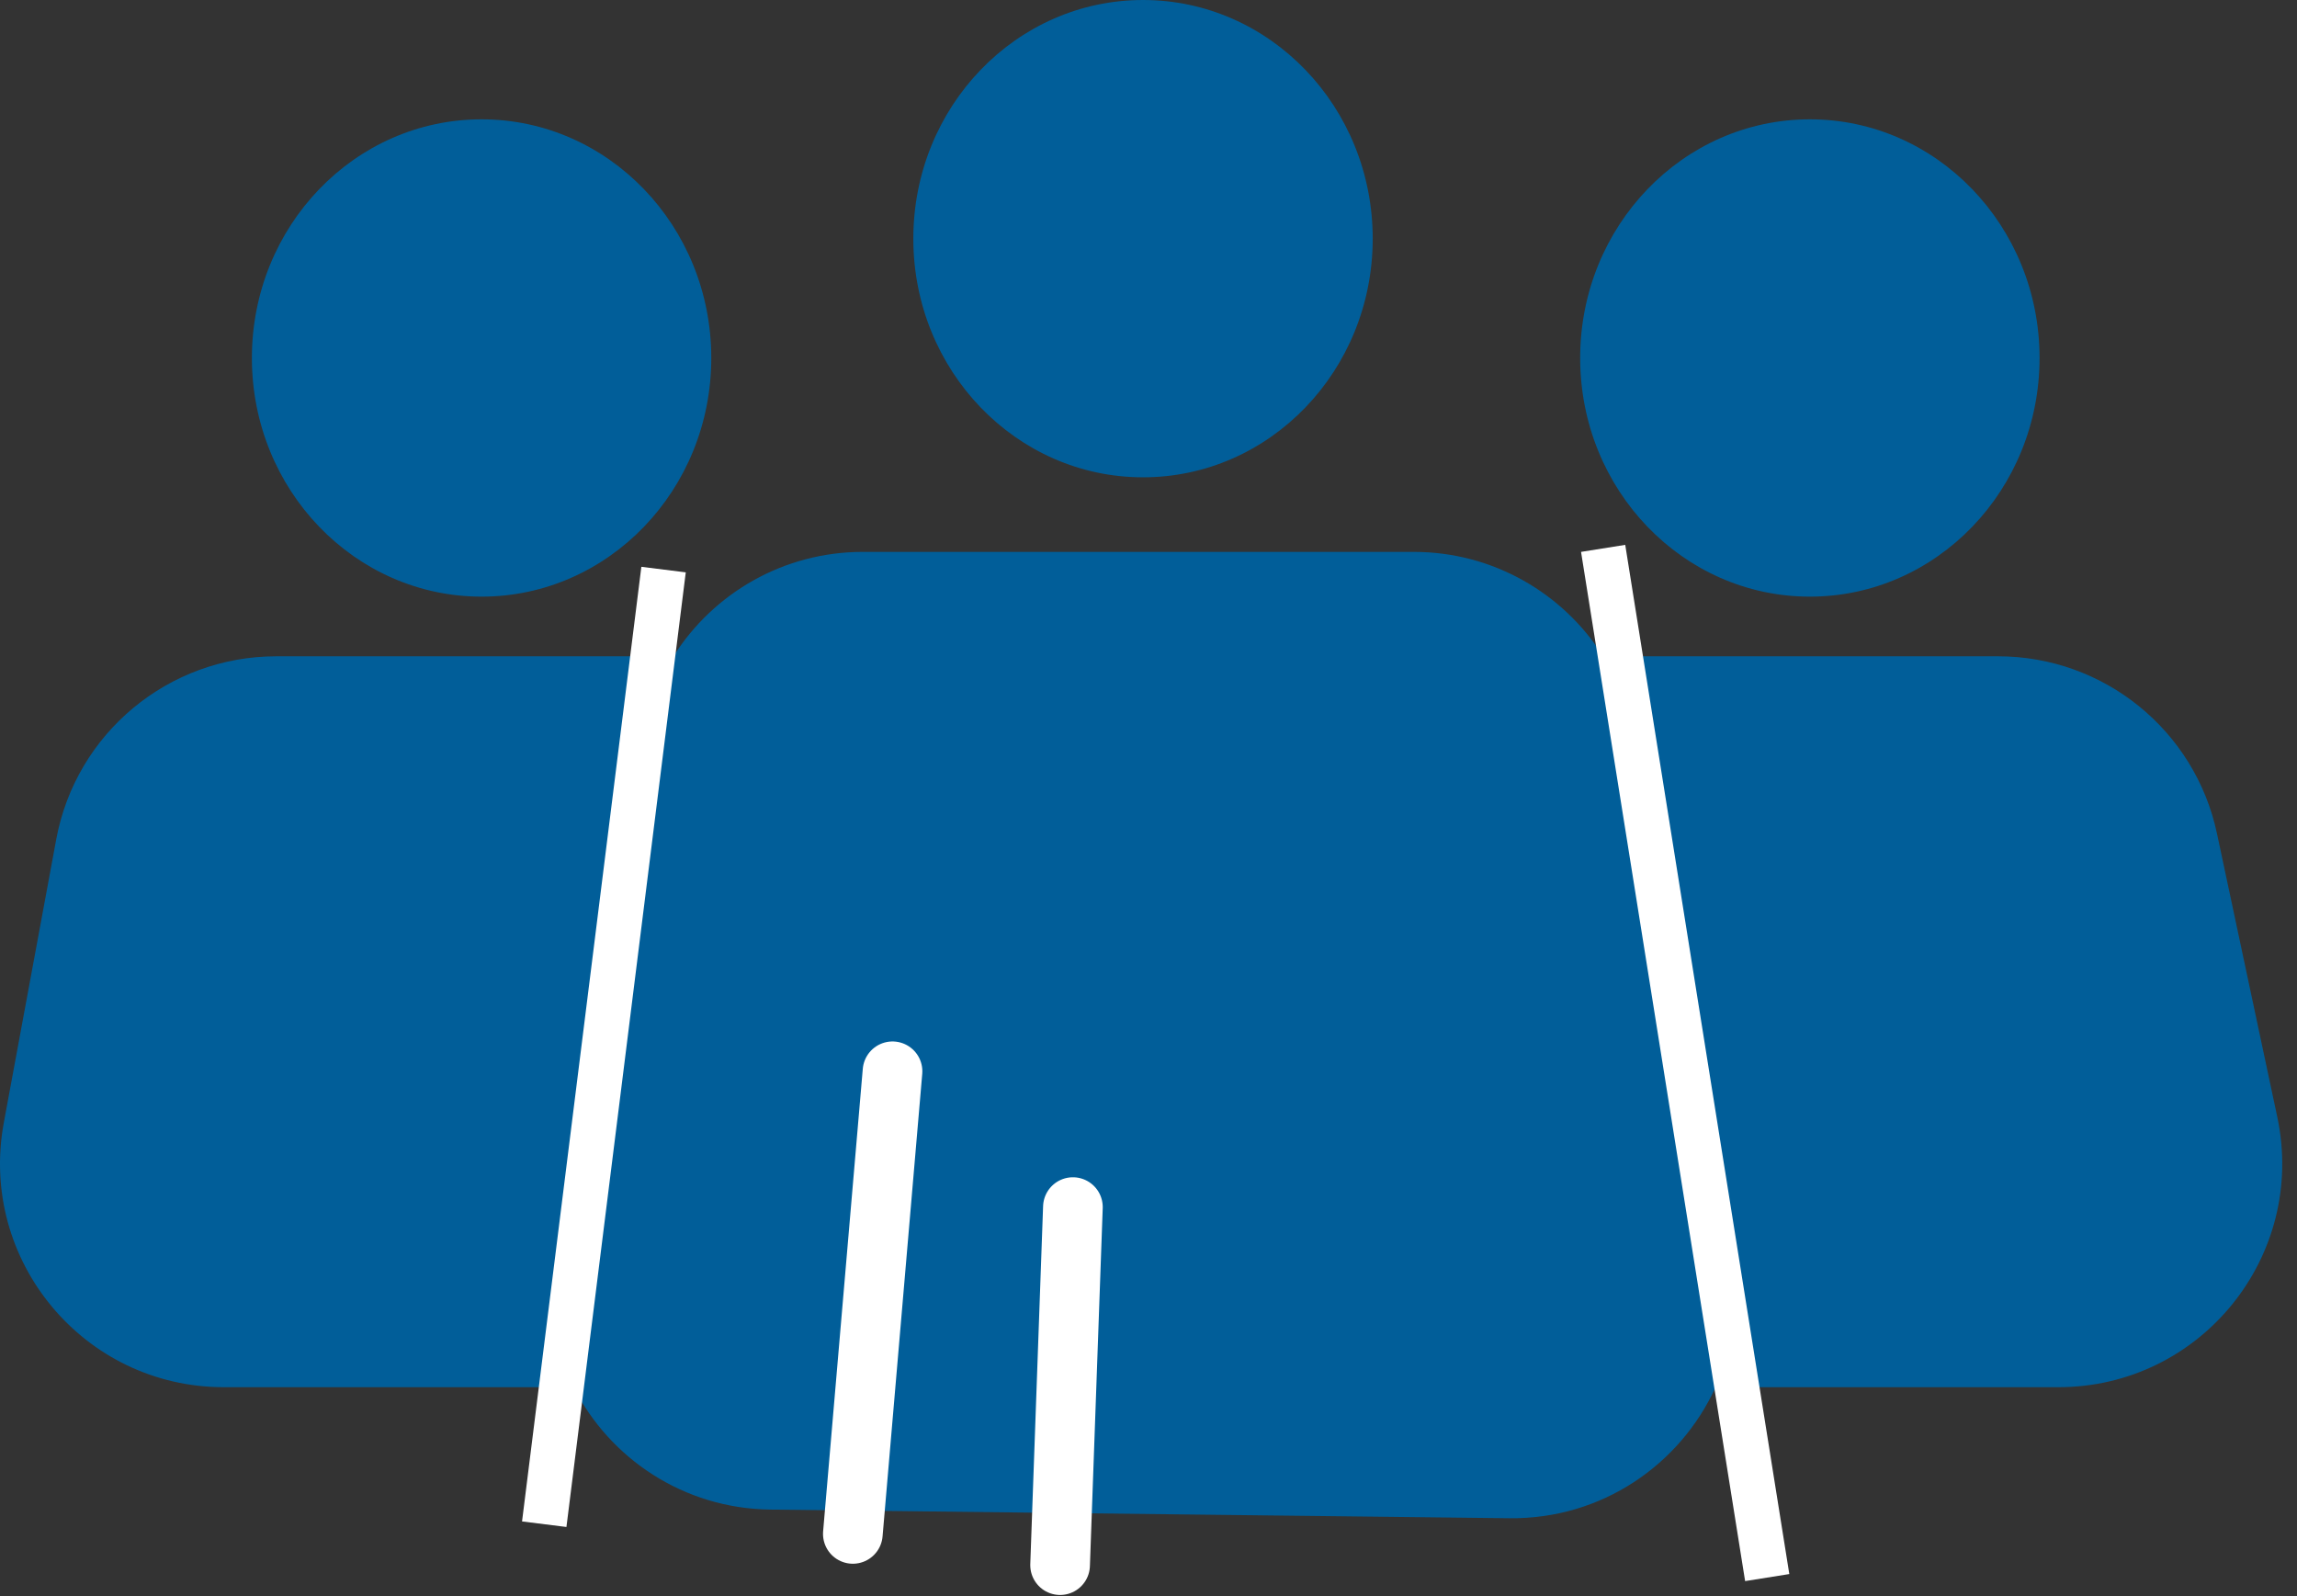
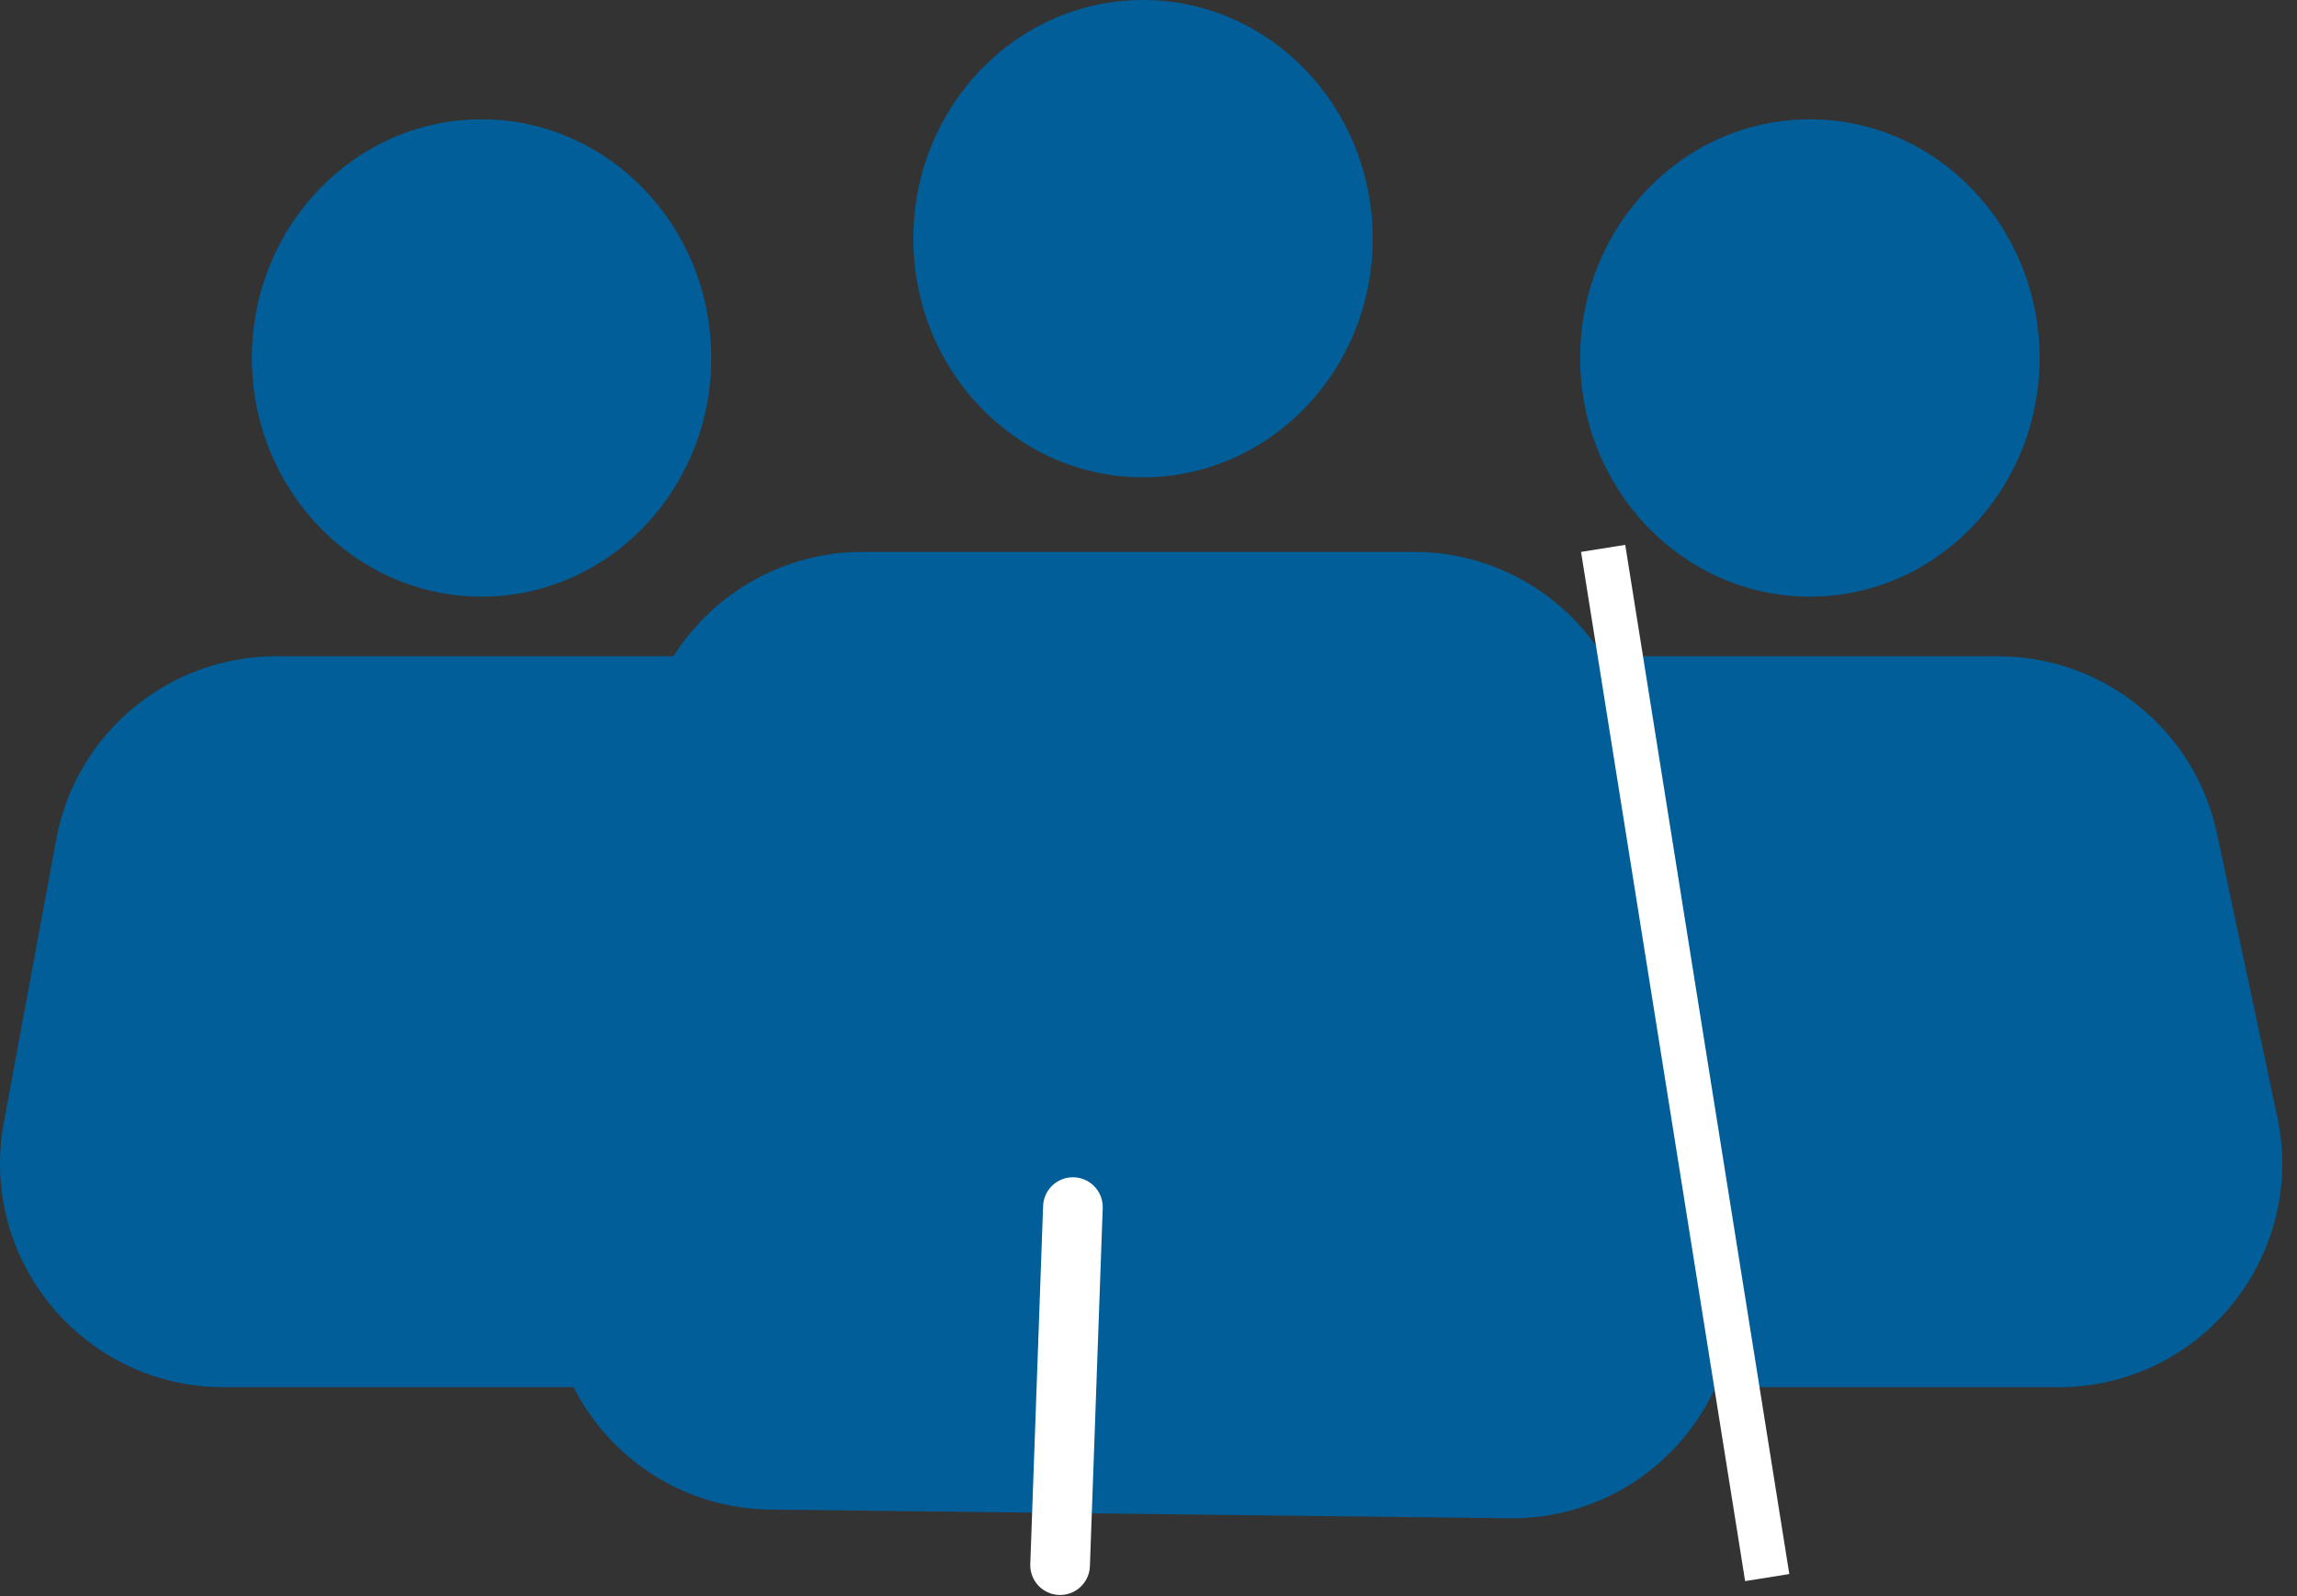
<svg xmlns="http://www.w3.org/2000/svg" width="154" height="107" viewBox="0 0 154 107" fill="none">
  <rect x="0" y="0" width="154" height="107" fill="#333333" stroke="none" />
  <path fill-rule="evenodd" clip-rule="evenodd" d="M92.032 16C92.032 24.837 85.138 32 76.633 32C68.128 32 61.233 24.837 61.233 16C61.233 7.163 68.128 0 76.633 0C85.138 0 92.032 7.163 92.032 16ZM136.74 24C136.74 32.837 129.845 40 121.341 40C112.836 40 105.941 32.837 105.941 24C105.941 15.163 112.836 8 121.341 8C129.845 8 136.74 15.163 136.74 24ZM32.288 40C40.793 40 47.687 32.837 47.687 24C47.687 15.163 40.793 8 32.288 8C23.783 8 16.888 15.163 16.888 24C16.888 32.837 23.783 40 32.288 40ZM38.453 93H15.004C5.627 93 -1.451 84.492 0.255 75.271L3.77 56.271C5.086 49.16 11.288 44 18.52 44H45.15C47.83 39.752 52.558 37 57.84 37H94.79C100.067 37 104.798 39.748 107.48 44H133.963C141.044 44 147.16 48.952 148.634 55.878L152.677 74.878C154.662 84.21 147.546 93 138.005 93H115.019C112.653 98.175 107.409 101.859 101.186 101.786L72.374 101.449C72.005 101.758 71.523 101.936 71.004 101.913C70.53 101.893 70.102 101.709 69.772 101.418L51.655 101.206C45.81 101.138 40.884 97.769 38.453 93ZM113.907 72.394C114.051 70.835 113.951 69.221 113.572 67.594L110.565 54.699L113.907 72.394Z" fill="#015E99" />
-   <line x1="57.178" y1="102.836" x2="59.838" y2="71.822" stroke="white" stroke-width="4" stroke-linecap="round" />
  <line x1="71.073" y1="104.93" x2="71.932" y2="80.927" stroke="white" stroke-width="4" stroke-linecap="round" />
-   <line x1="44.488" y1="38.186" x2="36.488" y2="102.186" stroke="white" stroke-width="3" />
  <rect x="103" y="51" width="19" height="24" fill="#015E99" />
  <line x1="107.481" y1="36.764" x2="118.481" y2="105.764" stroke="white" stroke-width="3" />
</svg>